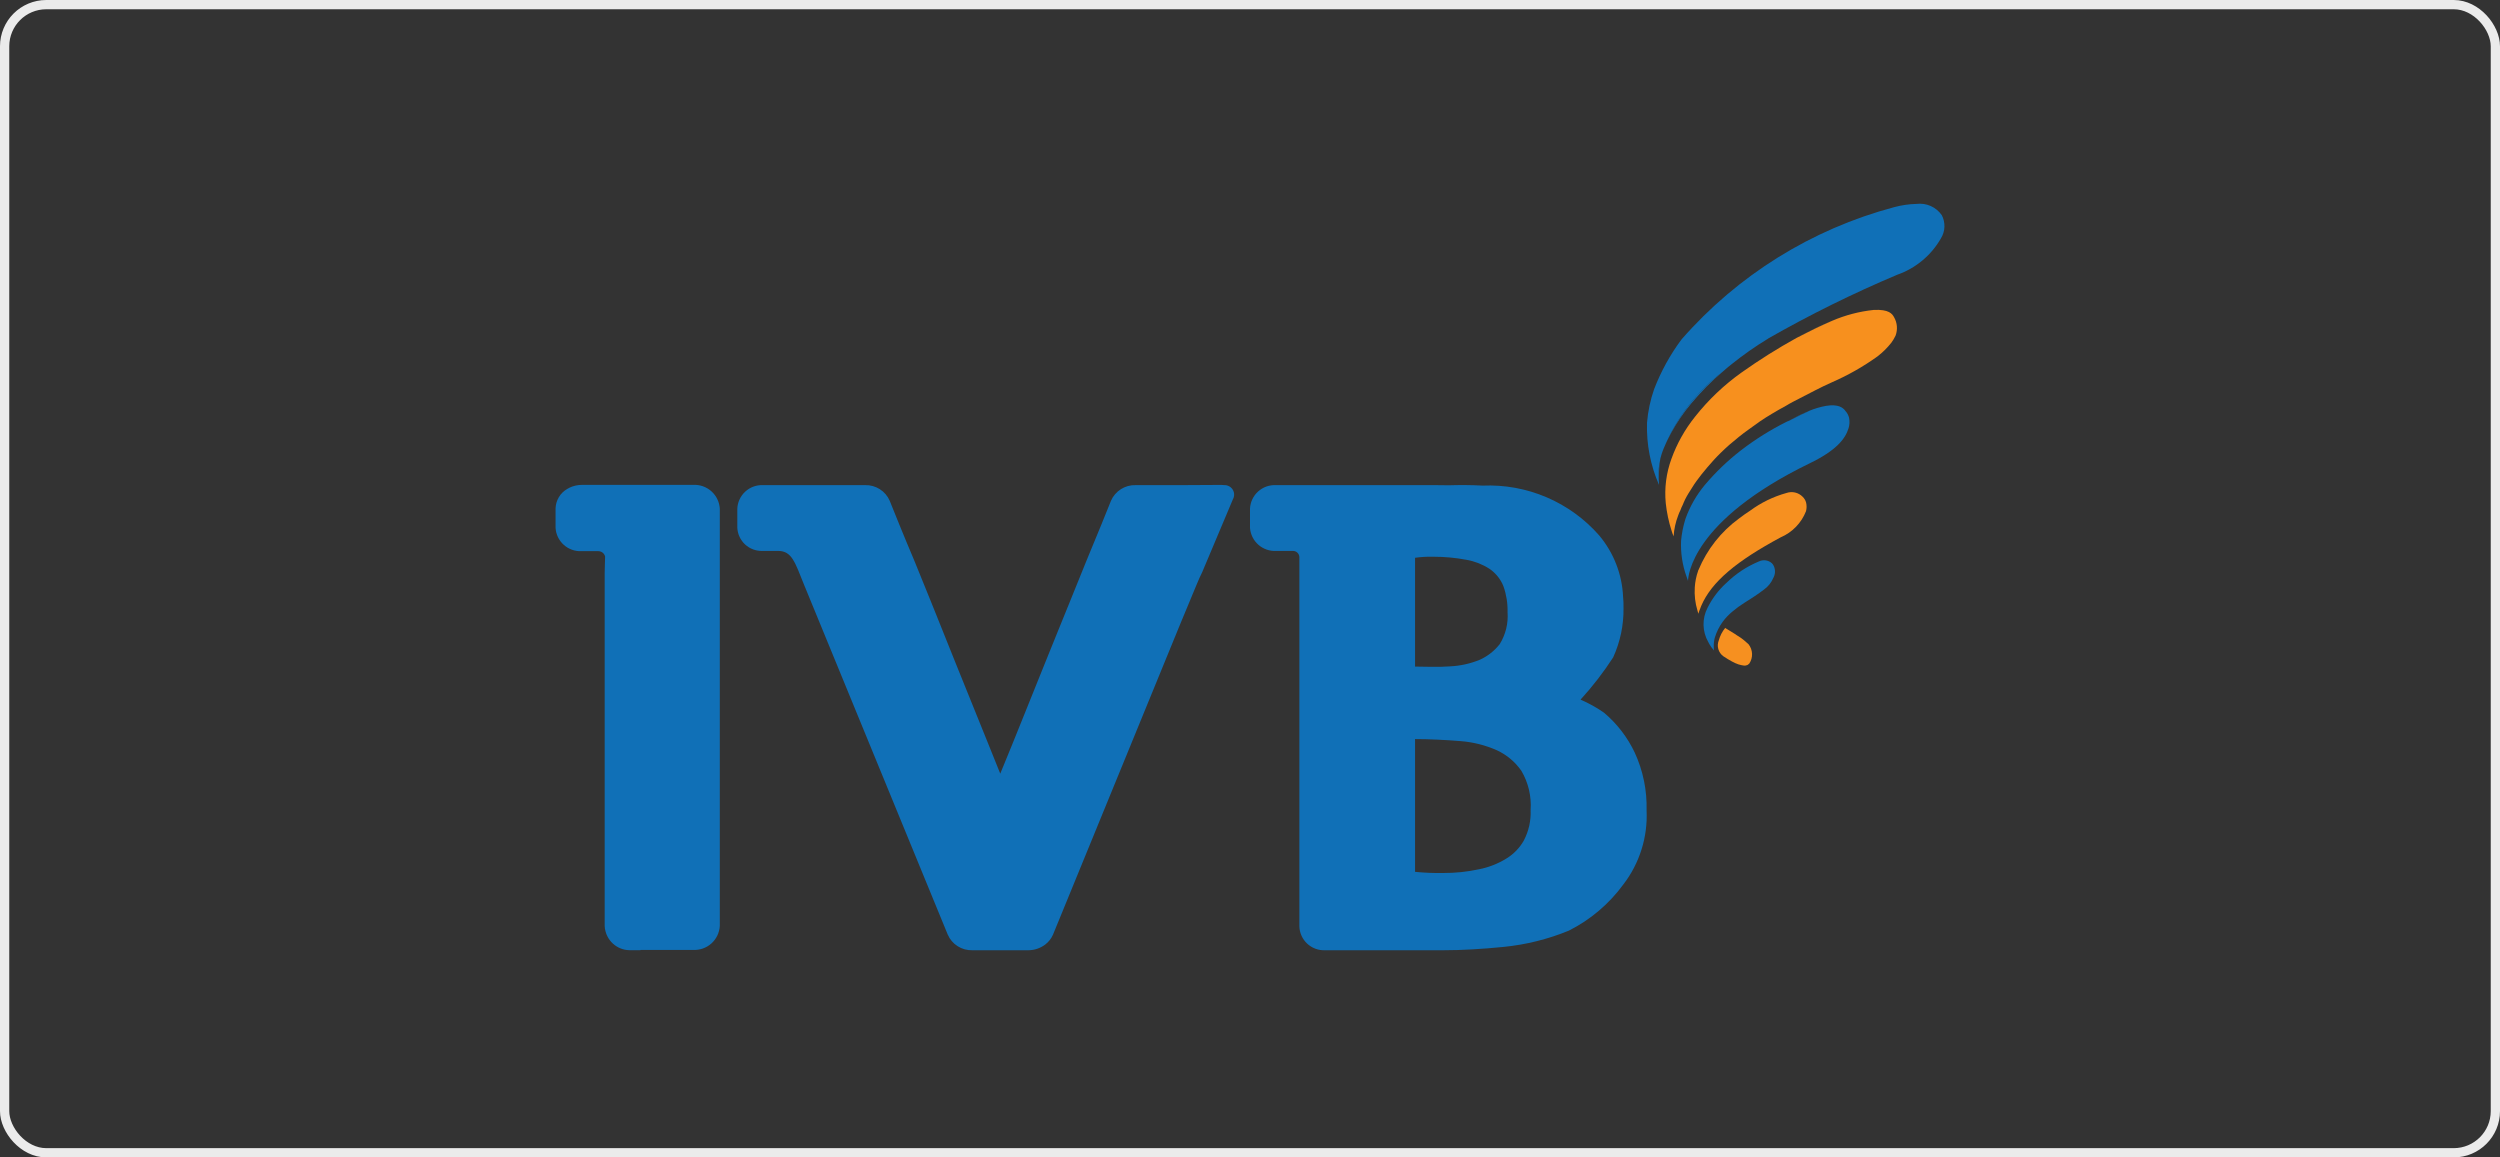
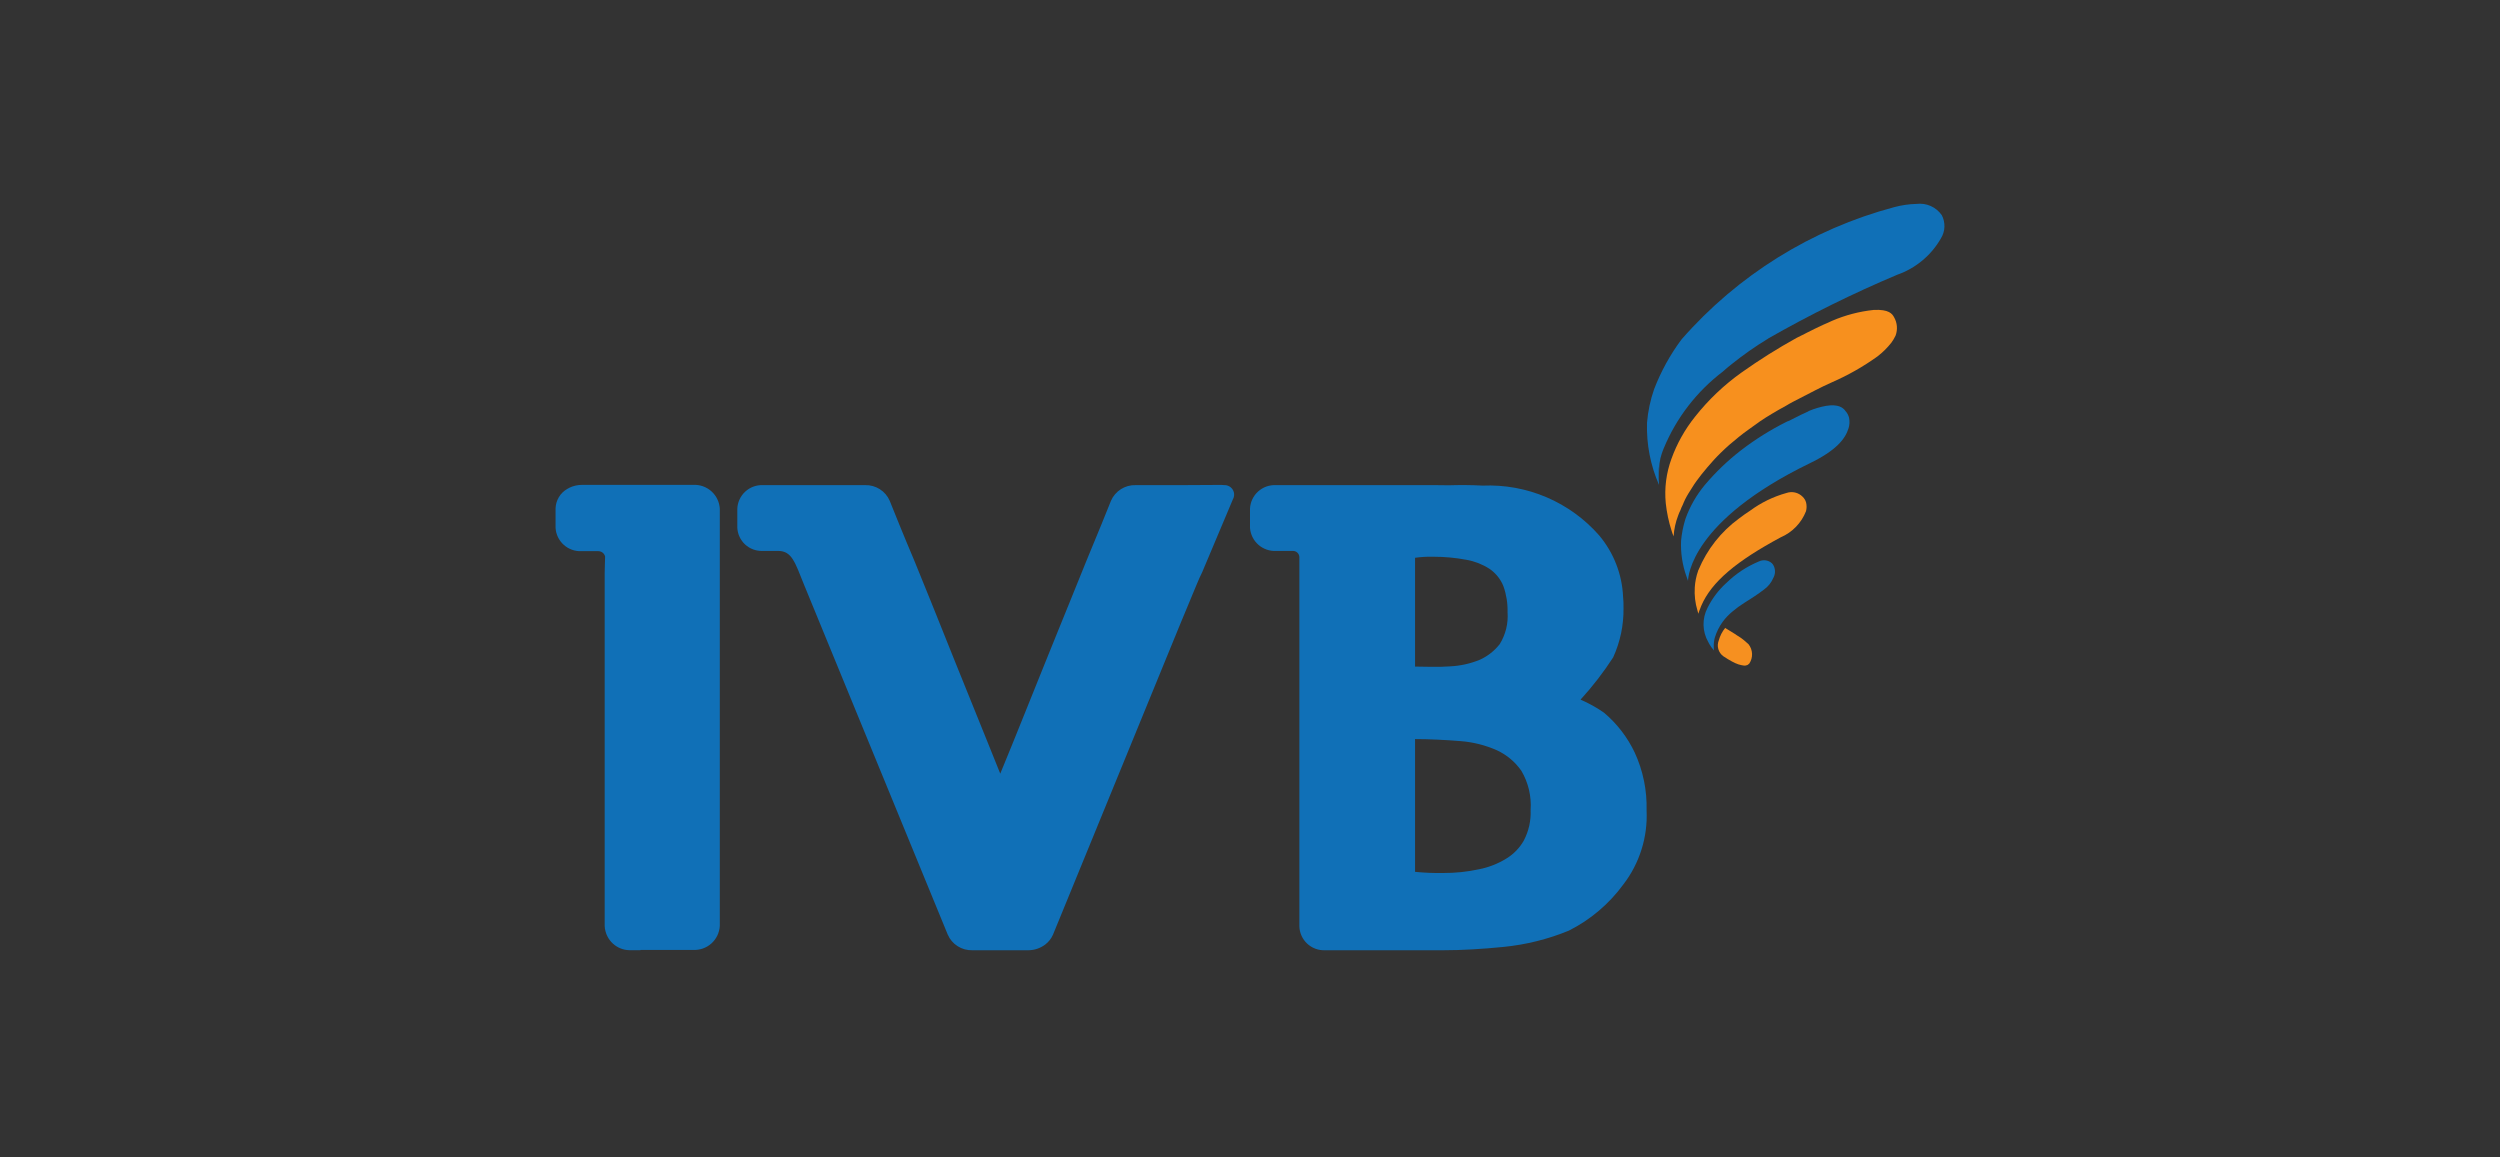
<svg xmlns="http://www.w3.org/2000/svg" width="270" height="125" viewBox="0 0 270 125" fill="none">
  <rect x="0" y="0" width="270" height="125" fill="#333333" stroke="none" />
-   <rect x="0.5" y="0.5" width="269" height="124" rx="4.5" stroke="#EBEBEB" />
  <path d="M173.23 76.968C172.434 76.416 171.587 75.945 170.699 75.56C171.997 74.138 173.176 72.612 174.223 70.996C174.984 69.326 175.366 67.508 175.34 65.673C175.34 65.252 175.34 64.844 175.294 64.458C175.187 62.018 174.276 59.683 172.703 57.815C171.141 56.038 169.201 54.633 167.025 53.704C164.85 52.774 162.493 52.345 160.129 52.446C158.768 52.371 157.564 52.377 156.484 52.411C155.877 52.394 155.304 52.394 154.97 52.394H137.804C137.454 52.376 137.103 52.428 136.772 52.545C136.441 52.663 136.137 52.845 135.876 53.081C135.616 53.316 135.404 53.601 135.254 53.918C135.104 54.236 135.017 54.58 135 54.93V57.009C135.051 57.715 135.378 58.373 135.911 58.839C136.443 59.305 137.138 59.542 137.845 59.5H139.644C139.822 59.499 139.993 59.568 140.121 59.691C140.249 59.814 140.325 59.981 140.332 60.159V100.067C140.346 100.417 140.428 100.761 140.574 101.08C140.721 101.398 140.929 101.684 141.186 101.922C141.443 102.159 141.745 102.344 142.074 102.465C142.403 102.586 142.752 102.641 143.102 102.627H155.891C157.872 102.627 160.034 102.5 162.355 102.27C164.791 102.031 167.18 101.436 169.444 100.505C171.767 99.332 173.779 97.626 175.317 95.527C177.077 93.24 177.968 90.402 177.831 87.52V87.502C177.887 85.358 177.449 83.229 176.552 81.281C175.766 79.621 174.633 78.151 173.23 76.968V76.968ZM152.825 60.24C153.485 60.147 154.151 60.109 154.817 60.127C156.017 60.127 157.214 60.239 158.393 60.461C159.262 60.616 160.091 60.939 160.835 61.414C161.443 61.823 161.933 62.385 162.254 63.044C162.289 63.127 162.335 63.225 162.378 63.332C162.692 64.225 162.84 65.167 162.816 66.113C162.906 67.325 162.61 68.535 161.969 69.568C161.391 70.305 160.641 70.89 159.784 71.27C158.78 71.675 157.715 71.911 156.634 71.966C155.266 72.073 153.87 71.99 152.825 71.99V60.24ZM164.575 90.776C164.118 91.582 163.462 92.256 162.669 92.734C161.759 93.293 160.755 93.684 159.706 93.886C158.453 94.156 157.174 94.289 155.891 94.283C154.868 94.302 153.844 94.261 152.825 94.159C152.79 94.159 152.871 94.142 152.825 94.136V79.821C154.308 79.821 156.104 79.907 157.78 80.043C159.122 80.151 160.436 80.485 161.667 81.03C162.727 81.522 163.638 82.286 164.307 83.244C165.063 84.526 165.411 86.007 165.306 87.491C165.357 88.632 165.104 89.766 164.572 90.776H164.575Z" fill="#1070B7" />
  <path d="M74.862 52.367H62.868C62.386 52.364 61.91 52.472 61.477 52.684C61.458 52.707 61.431 52.723 61.402 52.73C61.358 52.761 61.311 52.786 61.261 52.805C60.886 53.02 60.573 53.329 60.352 53.701C60.132 54.072 60.01 54.495 60 54.927V57.006C60.041 57.71 60.358 58.37 60.884 58.842C61.409 59.314 62.099 59.559 62.804 59.525H64.621C64.79 59.526 64.953 59.584 65.085 59.688C65.218 59.792 65.311 59.937 65.352 60.101C65.352 60.581 65.306 61.183 65.306 61.843V100.015C65.311 100.196 65.338 100.376 65.387 100.55C65.536 101.156 65.888 101.692 66.385 102.069C66.882 102.446 67.493 102.64 68.116 102.62H69.173V102.591H74.859C75.585 102.628 76.295 102.376 76.834 101.891C77.374 101.405 77.699 100.725 77.739 100V54.935C77.695 54.214 77.369 53.539 76.83 53.058C76.291 52.577 75.584 52.329 74.862 52.367V52.367Z" fill="#1070B7" />
  <path d="M132.225 52.394C132.12 52.378 132.014 52.37 131.908 52.371L127.73 52.394H122.646C122.085 52.378 121.532 52.529 121.058 52.83C120.584 53.131 120.212 53.567 119.988 54.081C119.484 55.377 118.549 57.617 117.325 60.591L115.402 65.342C114.647 67.17 113.795 69.321 112.784 71.8C111.774 74.279 110.674 77.077 109.384 80.242C108.958 81.298 108.503 82.41 108.028 83.555C107.567 82.404 107.121 81.298 106.695 80.242C105.405 77.075 104.277 74.264 103.283 71.8C102.29 69.335 101.42 67.167 100.692 65.342L98.763 60.591C97.502 57.617 96.606 55.374 96.088 54.081C95.865 53.567 95.492 53.131 95.018 52.83C94.544 52.529 93.992 52.378 93.431 52.394H82.418C82.068 52.377 81.719 52.429 81.389 52.548C81.06 52.666 80.757 52.848 80.498 53.084C80.239 53.32 80.029 53.604 79.88 53.921C79.731 54.238 79.647 54.581 79.631 54.931V57.01C79.667 57.696 79.97 58.341 80.476 58.807C80.982 59.272 81.65 59.521 82.337 59.5H84.045C85.522 59.5 85.867 60.744 86.843 63.165L102.362 100.951C102.586 101.461 102.957 101.892 103.427 102.19C103.897 102.489 104.446 102.641 105.002 102.627H111.074C111.726 102.621 112.359 102.406 112.879 102.014C113.245 101.736 113.534 101.371 113.72 100.951L127.416 67.516L129.222 63.168C129.432 62.63 129.648 62.198 129.835 61.8L132.895 54.539L133.152 53.926C133.242 53.767 133.288 53.588 133.286 53.405C133.284 53.223 133.233 53.044 133.138 52.888C133.043 52.732 132.909 52.604 132.748 52.517C132.588 52.43 132.407 52.388 132.225 52.394V52.394Z" fill="#1070B7" />
-   <path d="M179.688 48.409C179.908 47.86 180.164 47.325 180.453 46.809C181.079 45.66 181.817 44.576 182.656 43.572C183.695 42.328 184.837 41.172 186.068 40.117C183.244 42.267 181.043 45.129 179.688 48.409V48.409Z" fill="#1070B7" />
  <path d="M179.24 50.004C179.091 50.715 179.065 51.446 179.165 52.166C179.141 51.444 179.166 50.722 179.24 50.004V50.004Z" fill="#1070B7" />
  <path d="M195.432 50.045C198.288 48.666 199.287 47.417 199.644 46.253C199.756 45.888 199.776 45.5 199.701 45.125C199.633 44.848 199.497 44.592 199.304 44.382C199.065 44.042 198.561 43.616 197.217 43.832C196.582 43.948 195.961 44.132 195.365 44.382C195.257 44.423 195.152 44.47 195.049 44.523C195.173 44.471 195.288 44.422 195.4 44.382C195.138 44.5 194.873 44.638 194.577 44.762C194.078 45.018 193.543 45.272 193.039 45.539C193.18 45.456 193.327 45.364 193.488 45.289C193.315 45.388 193.135 45.476 192.95 45.551C191.212 46.422 189.56 47.456 188.018 48.64C186.588 49.747 185.28 51.002 184.114 52.383C183.225 53.452 182.528 54.665 182.052 55.971C182.029 56.028 182.01 56.086 181.995 56.146C181.774 56.877 181.627 57.629 181.557 58.389C181.498 59.717 181.7 61.043 182.153 62.293C182.21 62.446 182.254 62.581 182.306 62.737C182.326 62.239 182.657 56.258 195.432 50.045Z" fill="#1070B7" />
  <path d="M191.351 60.818C191.164 60.657 190.934 60.553 190.69 60.519C190.445 60.486 190.195 60.525 189.972 60.631C188.652 61.178 187.45 61.974 186.431 62.975L186.396 63.004C185.574 63.761 184.899 64.662 184.404 65.664C184.112 66.235 183.966 66.869 183.982 67.51C183.997 68.151 184.171 68.778 184.49 69.335C184.536 69.41 184.582 69.499 184.614 69.568C184.759 69.811 184.927 70.041 185.115 70.253C185.092 70.122 185.082 69.989 185.086 69.856C185.077 69.529 185.113 69.203 185.193 68.886C185.382 68.261 185.674 67.672 186.057 67.144C186.358 66.739 186.707 66.372 187.096 66.05C187.495 65.707 187.921 65.396 188.368 65.12C189.1 64.656 189.857 64.184 190.537 63.651C190.965 63.342 191.3 62.922 191.507 62.436C191.618 62.243 191.683 62.026 191.696 61.803C191.709 61.58 191.67 61.357 191.582 61.152C191.53 61.026 191.451 60.912 191.351 60.818V60.818Z" fill="#1070B7" />
-   <path d="M195.045 44.523C194.567 44.739 194.04 44.978 193.484 45.289C193.847 45.114 194.184 44.958 194.535 44.762C194.711 44.688 194.881 44.604 195.045 44.523Z" fill="#1070B7" />
-   <path d="M194.573 44.759C194.861 44.632 195.148 44.497 195.396 44.379C195.284 44.419 195.169 44.468 195.045 44.52C194.921 44.572 194.711 44.684 194.535 44.759C194.184 44.958 193.847 45.11 193.484 45.286C193.332 45.361 193.179 45.45 193.035 45.536C193.533 45.263 194.075 45.015 194.573 44.759Z" fill="#1070B7" />
  <path opacity="0.49" d="M194.869 36.065C195.756 35.604 196.597 35.201 197.377 34.861C196.611 35.178 195.788 35.587 194.869 36.065Z" fill="#25A9E0" />
  <path d="M204.552 34.247C204.365 33.91 204.019 33.383 202.343 33.475C200.799 33.64 199.287 34.036 197.861 34.65C197.696 34.714 197.544 34.786 197.377 34.86C197.541 34.788 197.734 34.714 197.898 34.644C196.746 35.128 195.485 35.741 194.083 36.484C194.345 36.337 194.604 36.196 194.866 36.064C194.578 36.205 194.316 36.352 194.026 36.496C191.987 37.624 190.013 38.865 188.112 40.213C186.204 41.566 184.501 43.185 183.053 45.021C181.965 46.382 181.108 47.911 180.516 49.55C179.954 51.084 179.744 52.726 179.903 54.352C180.011 55.357 180.22 56.347 180.528 57.309C180.588 57.518 180.662 57.723 180.75 57.923C180.798 57.154 180.963 56.398 181.239 55.68C181.307 55.482 181.389 55.29 181.484 55.104C181.553 54.906 181.637 54.714 181.734 54.528C181.809 54.318 181.91 54.119 182.002 53.92C182.094 53.722 182.23 53.5 182.348 53.296C182.466 53.091 182.621 52.864 182.762 52.642C182.903 52.42 183.05 52.176 183.223 51.951C183.396 51.727 183.586 51.462 183.767 51.231C183.948 51.001 184.182 50.716 184.398 50.465C184.613 50.215 184.847 49.939 185.086 49.682C185.325 49.426 185.595 49.138 185.869 48.876C186.142 48.614 186.445 48.321 186.761 48.047C187.078 47.773 187.426 47.497 187.743 47.229C188.106 46.941 188.463 46.653 188.849 46.389C189.235 46.124 189.643 45.813 190.052 45.525C190.461 45.237 190.939 44.949 191.385 44.678C191.832 44.408 192.367 44.102 192.862 43.838C193.366 43.524 193.902 43.262 194.423 42.991C194.944 42.721 195.54 42.415 196.099 42.127C196.657 41.84 197.25 41.552 197.863 41.281C199.588 40.528 201.229 39.596 202.758 38.5C203.321 38.068 203.828 37.568 204.267 37.011C204.443 36.771 204.595 36.515 204.722 36.245C204.843 35.92 204.891 35.573 204.861 35.227C204.832 34.882 204.726 34.547 204.552 34.247Z" fill="#F7901E" />
-   <path d="M197.902 34.645C197.738 34.711 197.545 34.785 197.381 34.86C196.603 35.2 195.757 35.603 194.873 36.064C194.611 36.205 194.352 36.337 194.09 36.484C195.492 35.739 196.756 35.128 197.902 34.645Z" fill="#F7901E" />
  <path d="M179.236 50.005C179.278 49.661 179.356 49.322 179.469 48.994C179.544 48.807 179.598 48.597 179.685 48.418C181.041 45.14 183.242 42.281 186.065 40.132C186.353 39.862 186.678 39.605 186.995 39.349C188.249 38.34 189.569 37.414 190.945 36.579L190.968 36.556C195.472 33.985 200.125 31.686 204.903 29.672C206.896 28.973 208.571 27.578 209.619 25.745C209.85 25.373 209.981 24.948 209.998 24.51C210.016 24.073 209.92 23.638 209.72 23.249C209.421 22.814 209.009 22.469 208.527 22.253C208.046 22.037 207.514 21.957 206.991 22.022C206.173 22.041 205.361 22.159 204.572 22.373C195.665 24.746 187.668 29.72 181.602 36.66C180.38 38.303 179.387 40.105 178.651 42.015C178.24 43.189 177.981 44.41 177.879 45.649C177.804 47.955 178.245 50.249 179.172 52.363C179.168 52.303 179.168 52.242 179.172 52.181C179.067 51.458 179.089 50.721 179.236 50.005V50.005Z" fill="#1070B7" />
  <path d="M195.056 54.265C194.992 54.031 194.864 53.819 194.687 53.652C194.464 53.424 194.181 53.265 193.87 53.192C193.559 53.12 193.235 53.138 192.934 53.243C191.517 53.637 190.184 54.287 189.001 55.161C188.626 55.406 188.212 55.688 187.826 55.99C185.875 57.409 184.354 59.34 183.432 61.57L183.409 61.599L183.386 61.688C183.188 62.257 183.07 62.851 183.035 63.453C182.983 64.288 183.08 65.126 183.323 65.926C183.347 66.048 183.381 66.167 183.424 66.283C183.479 66.081 183.549 65.884 183.634 65.693C183.663 65.612 183.692 65.534 183.726 65.448C184.849 62.814 187.57 60.585 192.32 58.029C192.94 57.763 193.5 57.377 193.969 56.892C194.438 56.408 194.805 55.835 195.05 55.207C195.13 54.898 195.132 54.575 195.056 54.265Z" fill="#F69020" />
  <path d="M188.342 69.138C188.108 68.947 187.86 68.775 187.599 68.623L187.576 68.605L187.518 68.571L187.472 68.53L186.666 68.032L186.404 67.874L186.324 67.811C185.998 68.21 185.761 68.675 185.627 69.172C185.509 69.466 185.491 69.791 185.577 70.096C185.662 70.401 185.846 70.669 186.099 70.86C186.473 71.104 186.807 71.32 187.046 71.436C187.269 71.564 187.505 71.67 187.749 71.752C187.952 71.817 188.162 71.862 188.374 71.888C188.453 71.894 188.533 71.882 188.607 71.853C188.66 71.849 188.71 71.832 188.754 71.801C188.811 71.761 188.866 71.718 188.918 71.671C189.129 71.36 189.236 70.989 189.222 70.613C189.209 70.236 189.076 69.874 188.843 69.578C188.699 69.44 188.518 69.288 188.342 69.138Z" fill="#F69020" />
</svg>